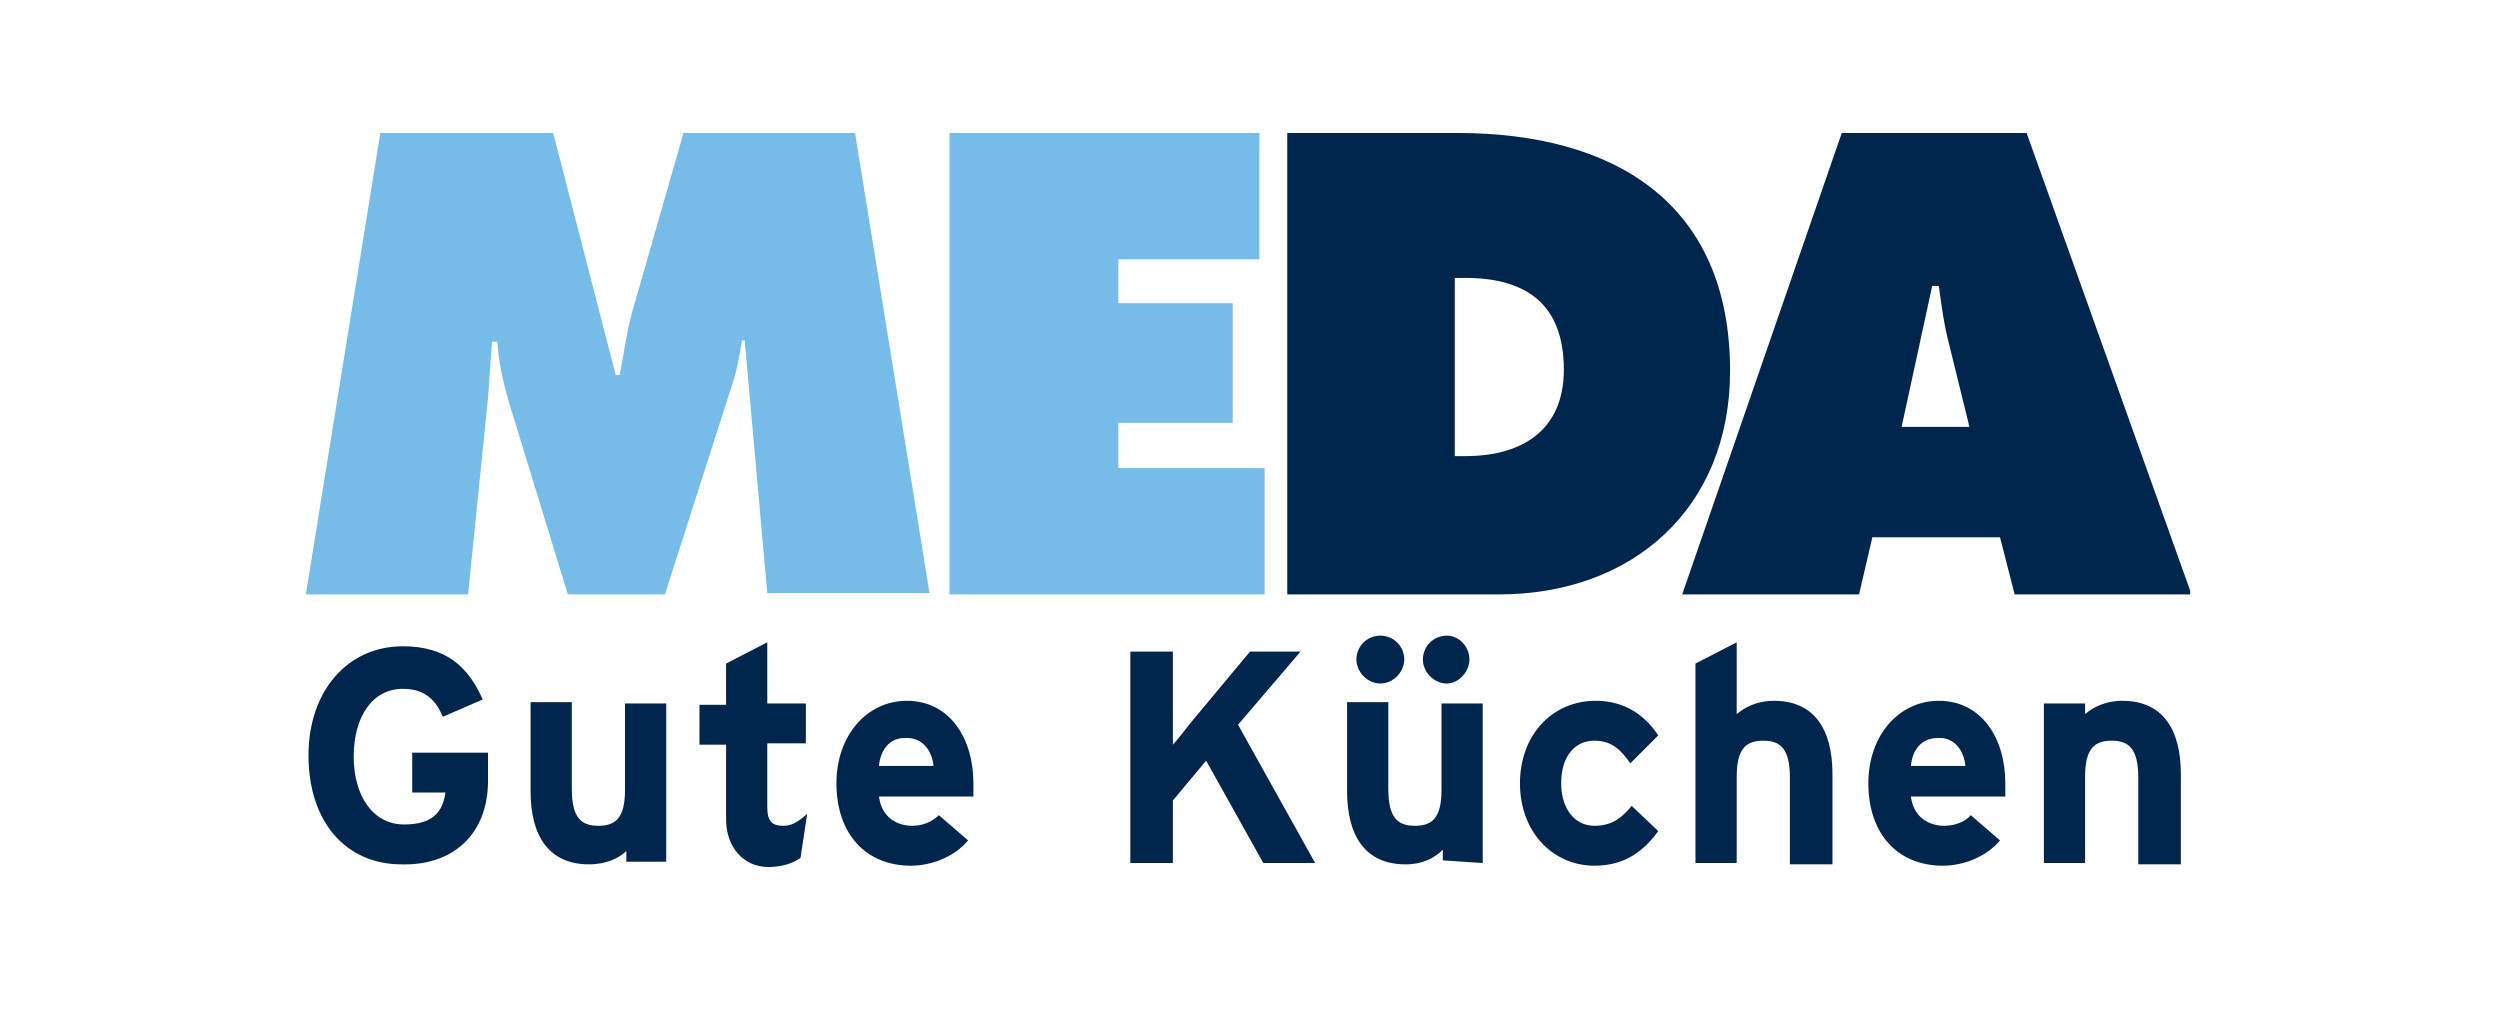
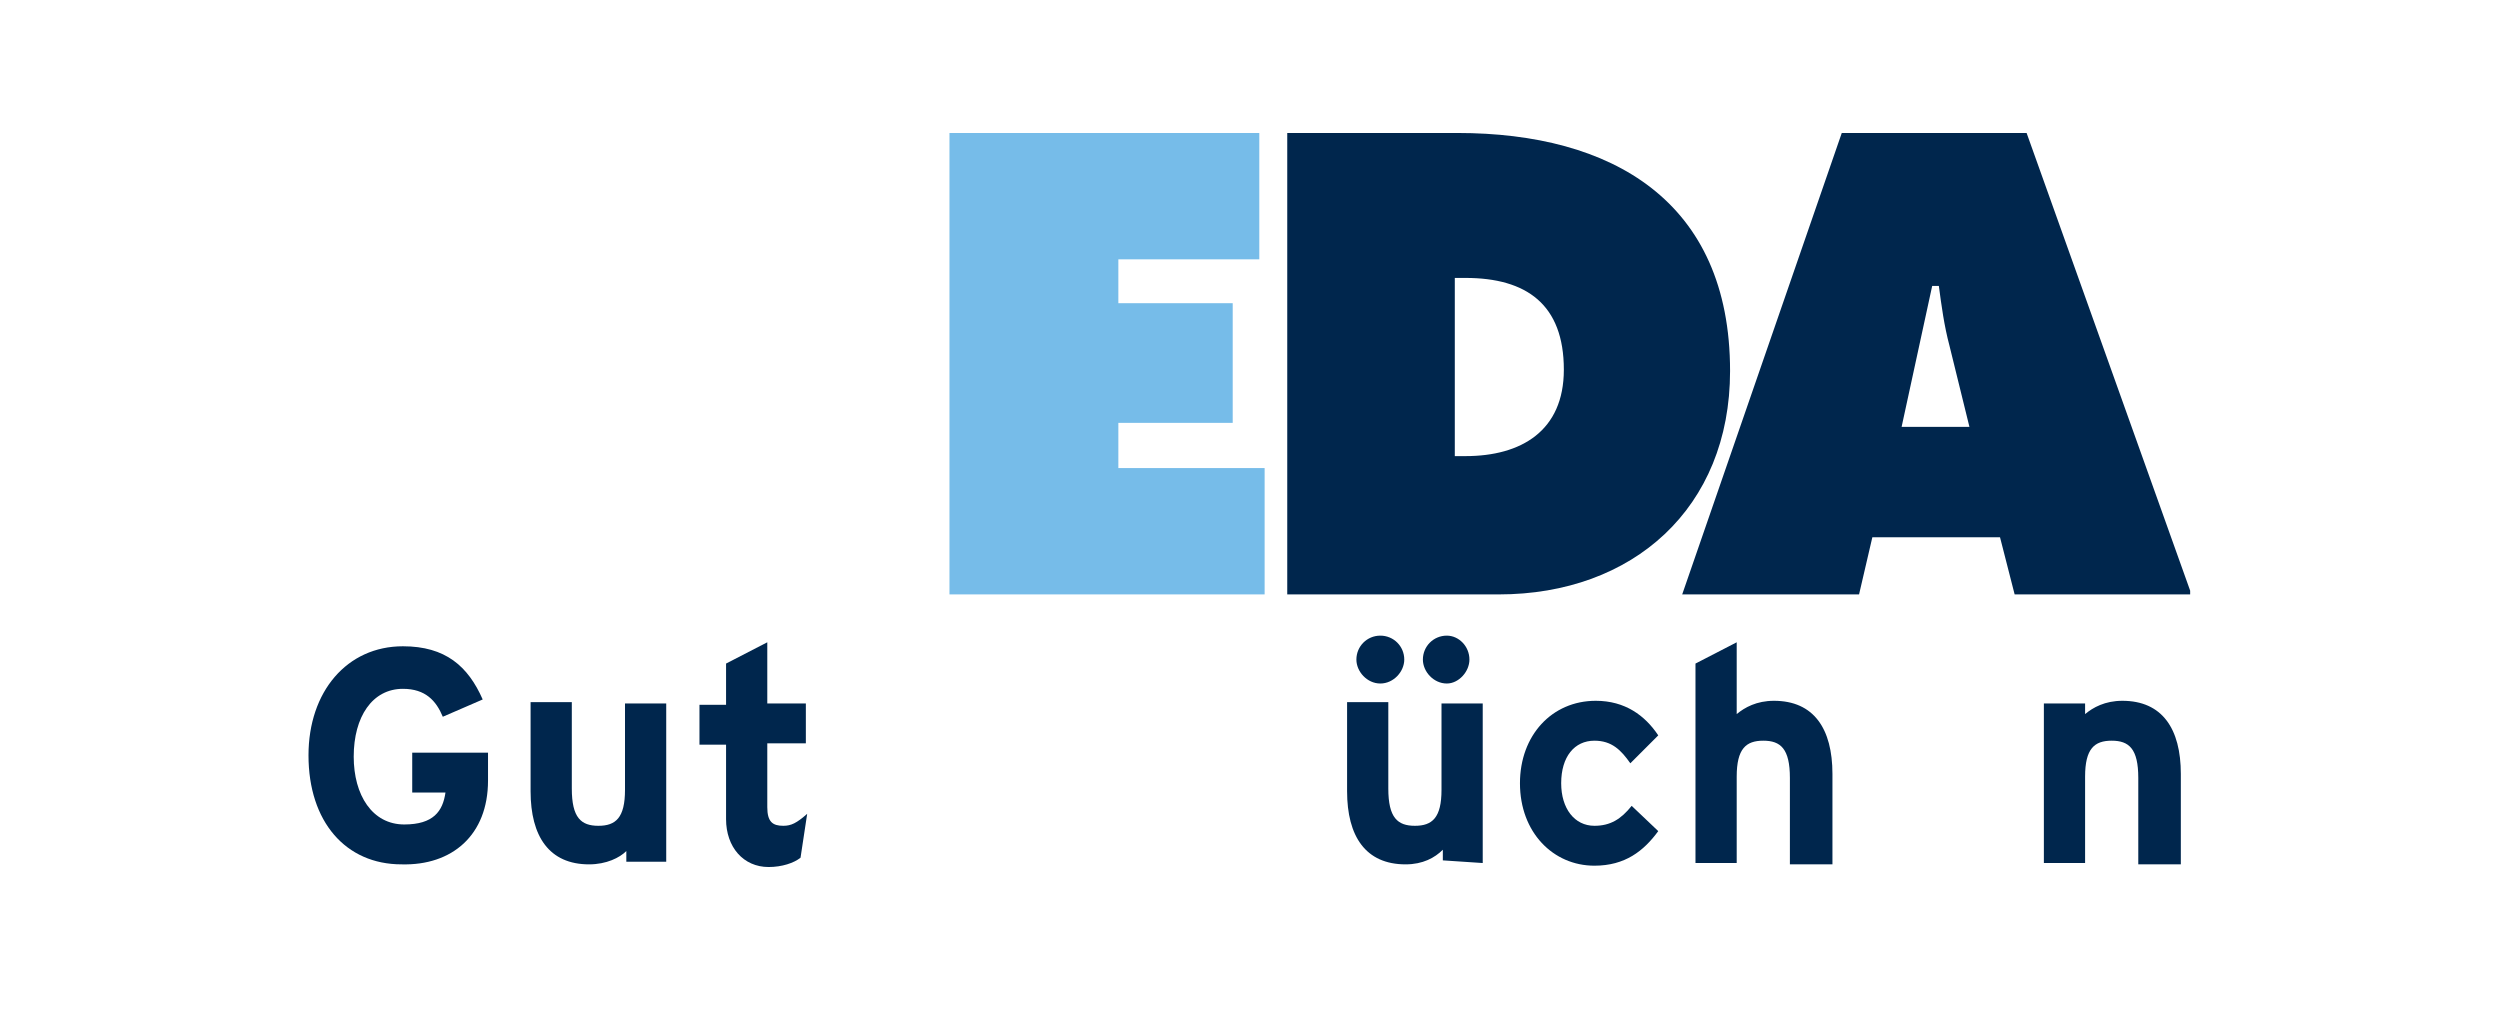
<svg xmlns="http://www.w3.org/2000/svg" width="188" height="76" viewBox="0 0 188 76" fill="none">
  <g clip-path="url(#clip0_2474_98617)">
    <path d="M36.699 58.7V56.6H30.999V59.6H33.499C33.299 61 32.599 62 30.399 62C27.999 62 26.599 59.8 26.599 56.9C26.599 53.9 27.999 51.8 30.299 51.8C31.999 51.8 32.799 52.7 33.299 53.9L36.299 52.6C35.199 50.1 33.499 48.6 30.299 48.6C26.099 48.6 23.199 52 23.199 56.8C23.199 61.8 25.999 65 30.199 65C33.999 65.1 36.699 62.8 36.699 58.7Z" fill="#00264D" />
    <path d="M50.1 64.9V52.9H47V59.4C47 61.5 46.3 62.1 45 62.1C43.7 62.1 43 61.5 43 59.3V52.8H39.9V59.5C39.9 62.9 41.3 65 44.3 65C45.6 65 46.6 64.5 47.1 64V64.8H50.1V64.9Z" fill="#00264D" />
    <path d="M60.7 61.2C59.9 61.9 59.5 62.1 58.9 62.1C58.1 62.1 57.7 61.8 57.7 60.7V55.9H60.6V52.9H57.7V48.3L54.6 49.9V53H52.6V56H54.6V61.6C54.6 63.7 55.9 65.2 57.8 65.2C58.8 65.2 59.7 64.9 60.2 64.5L60.7 61.2Z" fill="#00264D" />
-     <path d="M73.2 58.9C73.2 55.5 71.4 52.7 68.2 52.7C65.2 52.7 62.9 55.3 62.9 58.9C62.9 62.7 65.1 65.1 68.5 65.1C70.1 65.1 71.8 64.4 72.8 63.2L70.6 61.3C70.1 61.8 69.4 62.1 68.6 62.1C67.5 62.1 66.3 61.5 66.1 59.9H73.2C73.2 59.7 73.2 59.4 73.2 58.9ZM70.2 57.6H66.1C66.2 56.4 66.9 55.5 68 55.5C69.4 55.4 70.1 56.5 70.2 57.6Z" fill="#00264D" />
-     <path d="M98.9 64.9L93.1 54.5L97.8 49H94L89.5 54.4C89.1 54.9 88.5 55.7 88.2 56C88.2 55.5 88.2 54.1 88.2 53.5V49H85V64.9H88.2V60.2L90.7 57.2L95 64.9H98.9Z" fill="#00264D" />
    <path d="M110.501 49.6C110.501 48.6 109.701 47.8 108.801 47.8C107.801 47.8 107.001 48.6 107.001 49.6C107.001 50.5 107.801 51.4 108.801 51.4C109.701 51.4 110.501 50.5 110.501 49.6ZM105.601 49.6C105.601 48.6 104.801 47.8 103.801 47.8C102.801 47.8 102.001 48.6 102.001 49.6C102.001 50.5 102.801 51.4 103.801 51.4C104.801 51.4 105.601 50.5 105.601 49.6ZM111.501 64.9V52.9H108.401V59.4C108.401 61.5 107.701 62.1 106.401 62.1C105.101 62.1 104.401 61.5 104.401 59.3V52.8H101.301V59.5C101.301 62.9 102.701 65 105.701 65C107.001 65 107.901 64.5 108.501 63.9V64.7L111.501 64.9Z" fill="#00264D" />
    <path d="M124.701 62.5L122.701 60.6C121.901 61.6 121.101 62.1 119.901 62.1C118.401 62.1 117.401 60.8 117.401 58.9C117.401 56.9 118.401 55.7 119.901 55.7C121.201 55.7 121.901 56.4 122.601 57.4L124.701 55.3C123.701 53.8 122.201 52.7 120.001 52.7C116.701 52.7 114.301 55.3 114.301 58.9C114.301 62.6 116.801 65.1 119.901 65.1C122.201 65.1 123.601 64 124.701 62.5Z" fill="#00264D" />
    <path d="M137.8 64.9V58.2C137.8 54.8 136.4 52.7 133.4 52.7C132.1 52.7 131.2 53.2 130.6 53.7V48.3L127.5 49.9V64.9H130.6V58.4C130.6 56.3 131.3 55.7 132.6 55.7C133.9 55.7 134.6 56.3 134.6 58.5V65H137.8V64.9Z" fill="#00264D" />
-     <path d="M150.8 58.9C150.8 55.5 149 52.7 145.8 52.7C142.8 52.7 140.5 55.3 140.5 58.9C140.5 62.7 142.7 65.1 146.1 65.1C147.7 65.1 149.4 64.4 150.4 63.2L148.2 61.3C147.8 61.8 147 62.1 146.2 62.1C145.1 62.1 143.9 61.5 143.7 59.9H150.8C150.8 59.7 150.8 59.4 150.8 58.9ZM147.8 57.6H143.7C143.8 56.4 144.5 55.5 145.7 55.5C147 55.4 147.7 56.5 147.8 57.6Z" fill="#00264D" />
    <path d="M163.999 64.9V58.2C163.999 54.8 162.599 52.7 159.599 52.7C158.299 52.7 157.399 53.2 156.799 53.7V52.9H153.699V64.9H156.799V58.4C156.799 56.3 157.499 55.7 158.799 55.7C160.099 55.7 160.799 56.3 160.799 58.5V65H163.999V64.9Z" fill="#00264D" />
-     <path d="M23 44.7H35.2L36.7 29.9C36.8 28.5 36.9 27.1 37 25.7H37.4C37.5 27.2 37.8 28.6 38.2 30L42.7 44.7H50L55 29.1C55.4 28 55.6 26.8 55.8 25.6H56L57.7 44.6H69.9L64.3 10H51.4L47.5 23.6C47.1 25.1 46.9 26.7 46.6 28.2H46.3L41.6 10H28.6L23 44.7Z" fill="#76BCE9" />
    <path d="M71.4 10V44.7H95.1V35.2H84.1V31.8H92.7V22.8H84.1V19.5H94.7V10H71.4Z" fill="#76BCE9" />
    <path d="M143.001 32.1H148.101L146.601 26C146.201 24.5 146.001 23 145.801 21.5H145.301L143.001 32.1ZM140.801 40.4L139.801 44.7H126.501L138.501 10H152.401L164.801 44.7H151.501L150.401 40.4H140.801V40.4ZM96.801 44.7V10H109.601C121.201 10 130.101 15.1 130.101 27.9C130.101 38.2 122.801 44.7 112.701 44.7H96.801ZM109.401 20.9V34.3H110.201C114.401 34.3 117.601 32.4 117.601 27.8C117.601 22.9 114.801 20.9 110.201 20.9H109.401Z" fill="#00264D" />
  </g>
  <defs>
    <clipPath id="clip0_2474_98617">
      <rect width="141.7" height="55.2" fill="white" transform="translate(23 10)" />
    </clipPath>
  </defs>
</svg>